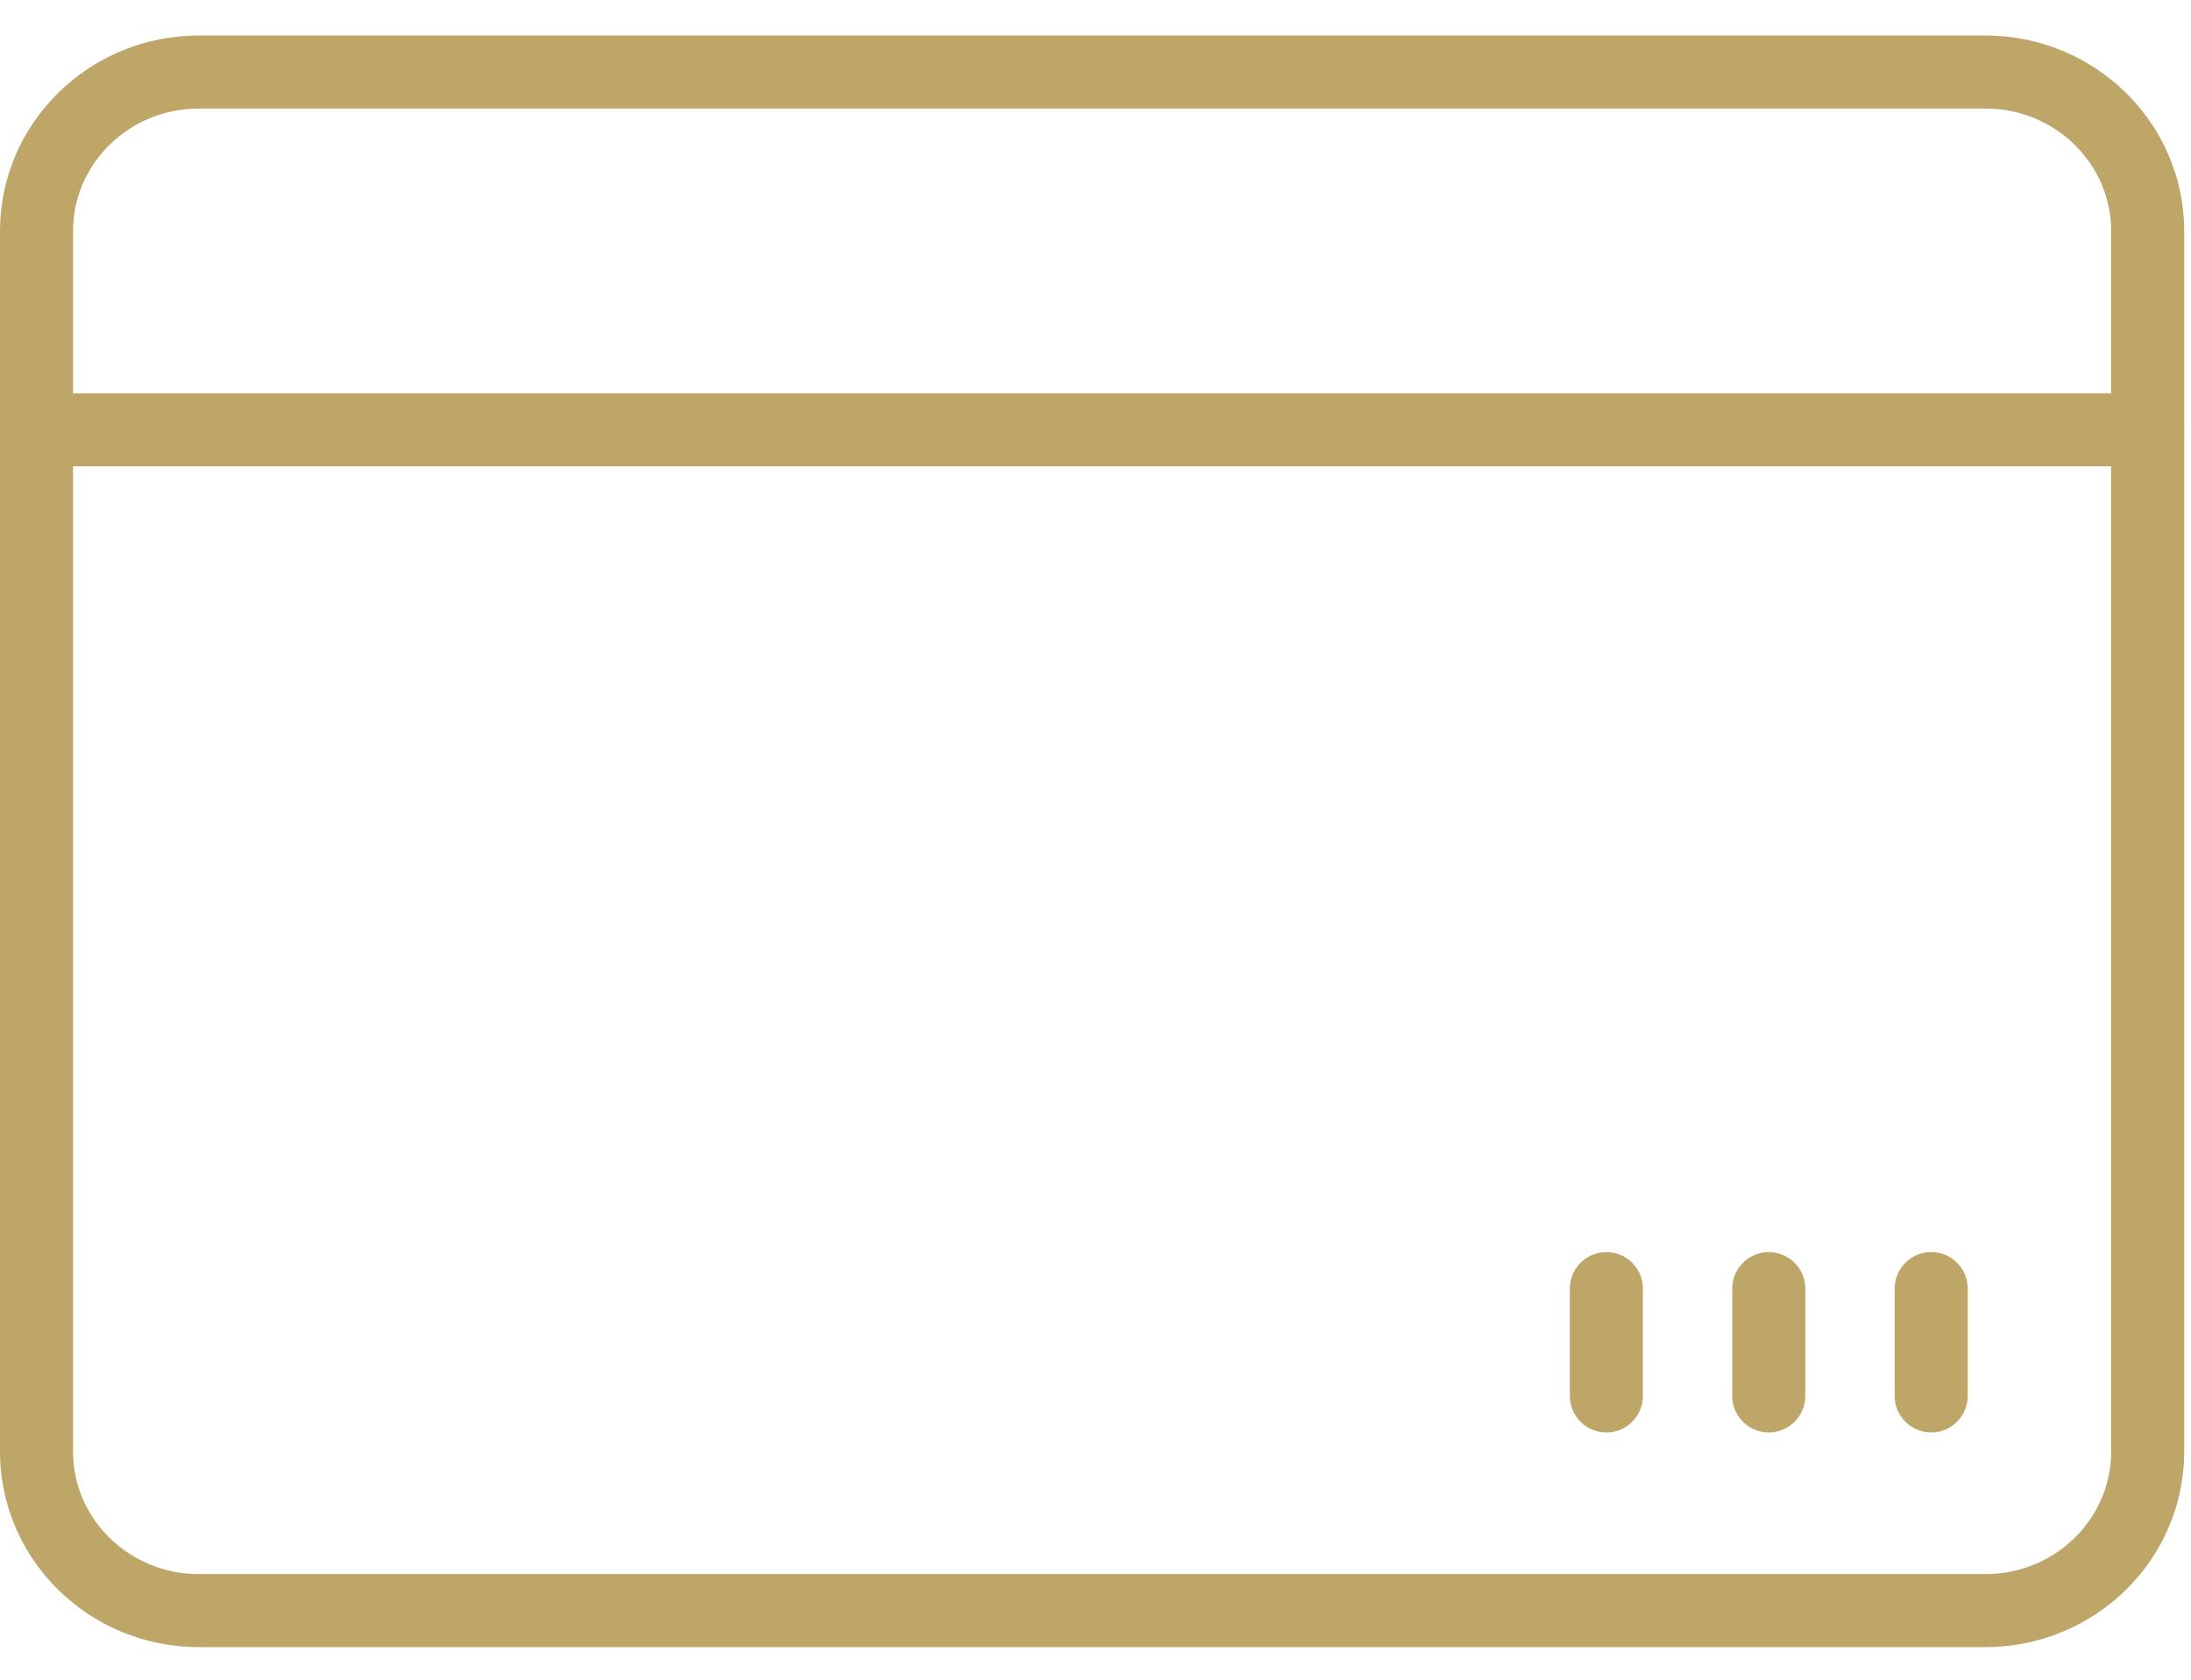
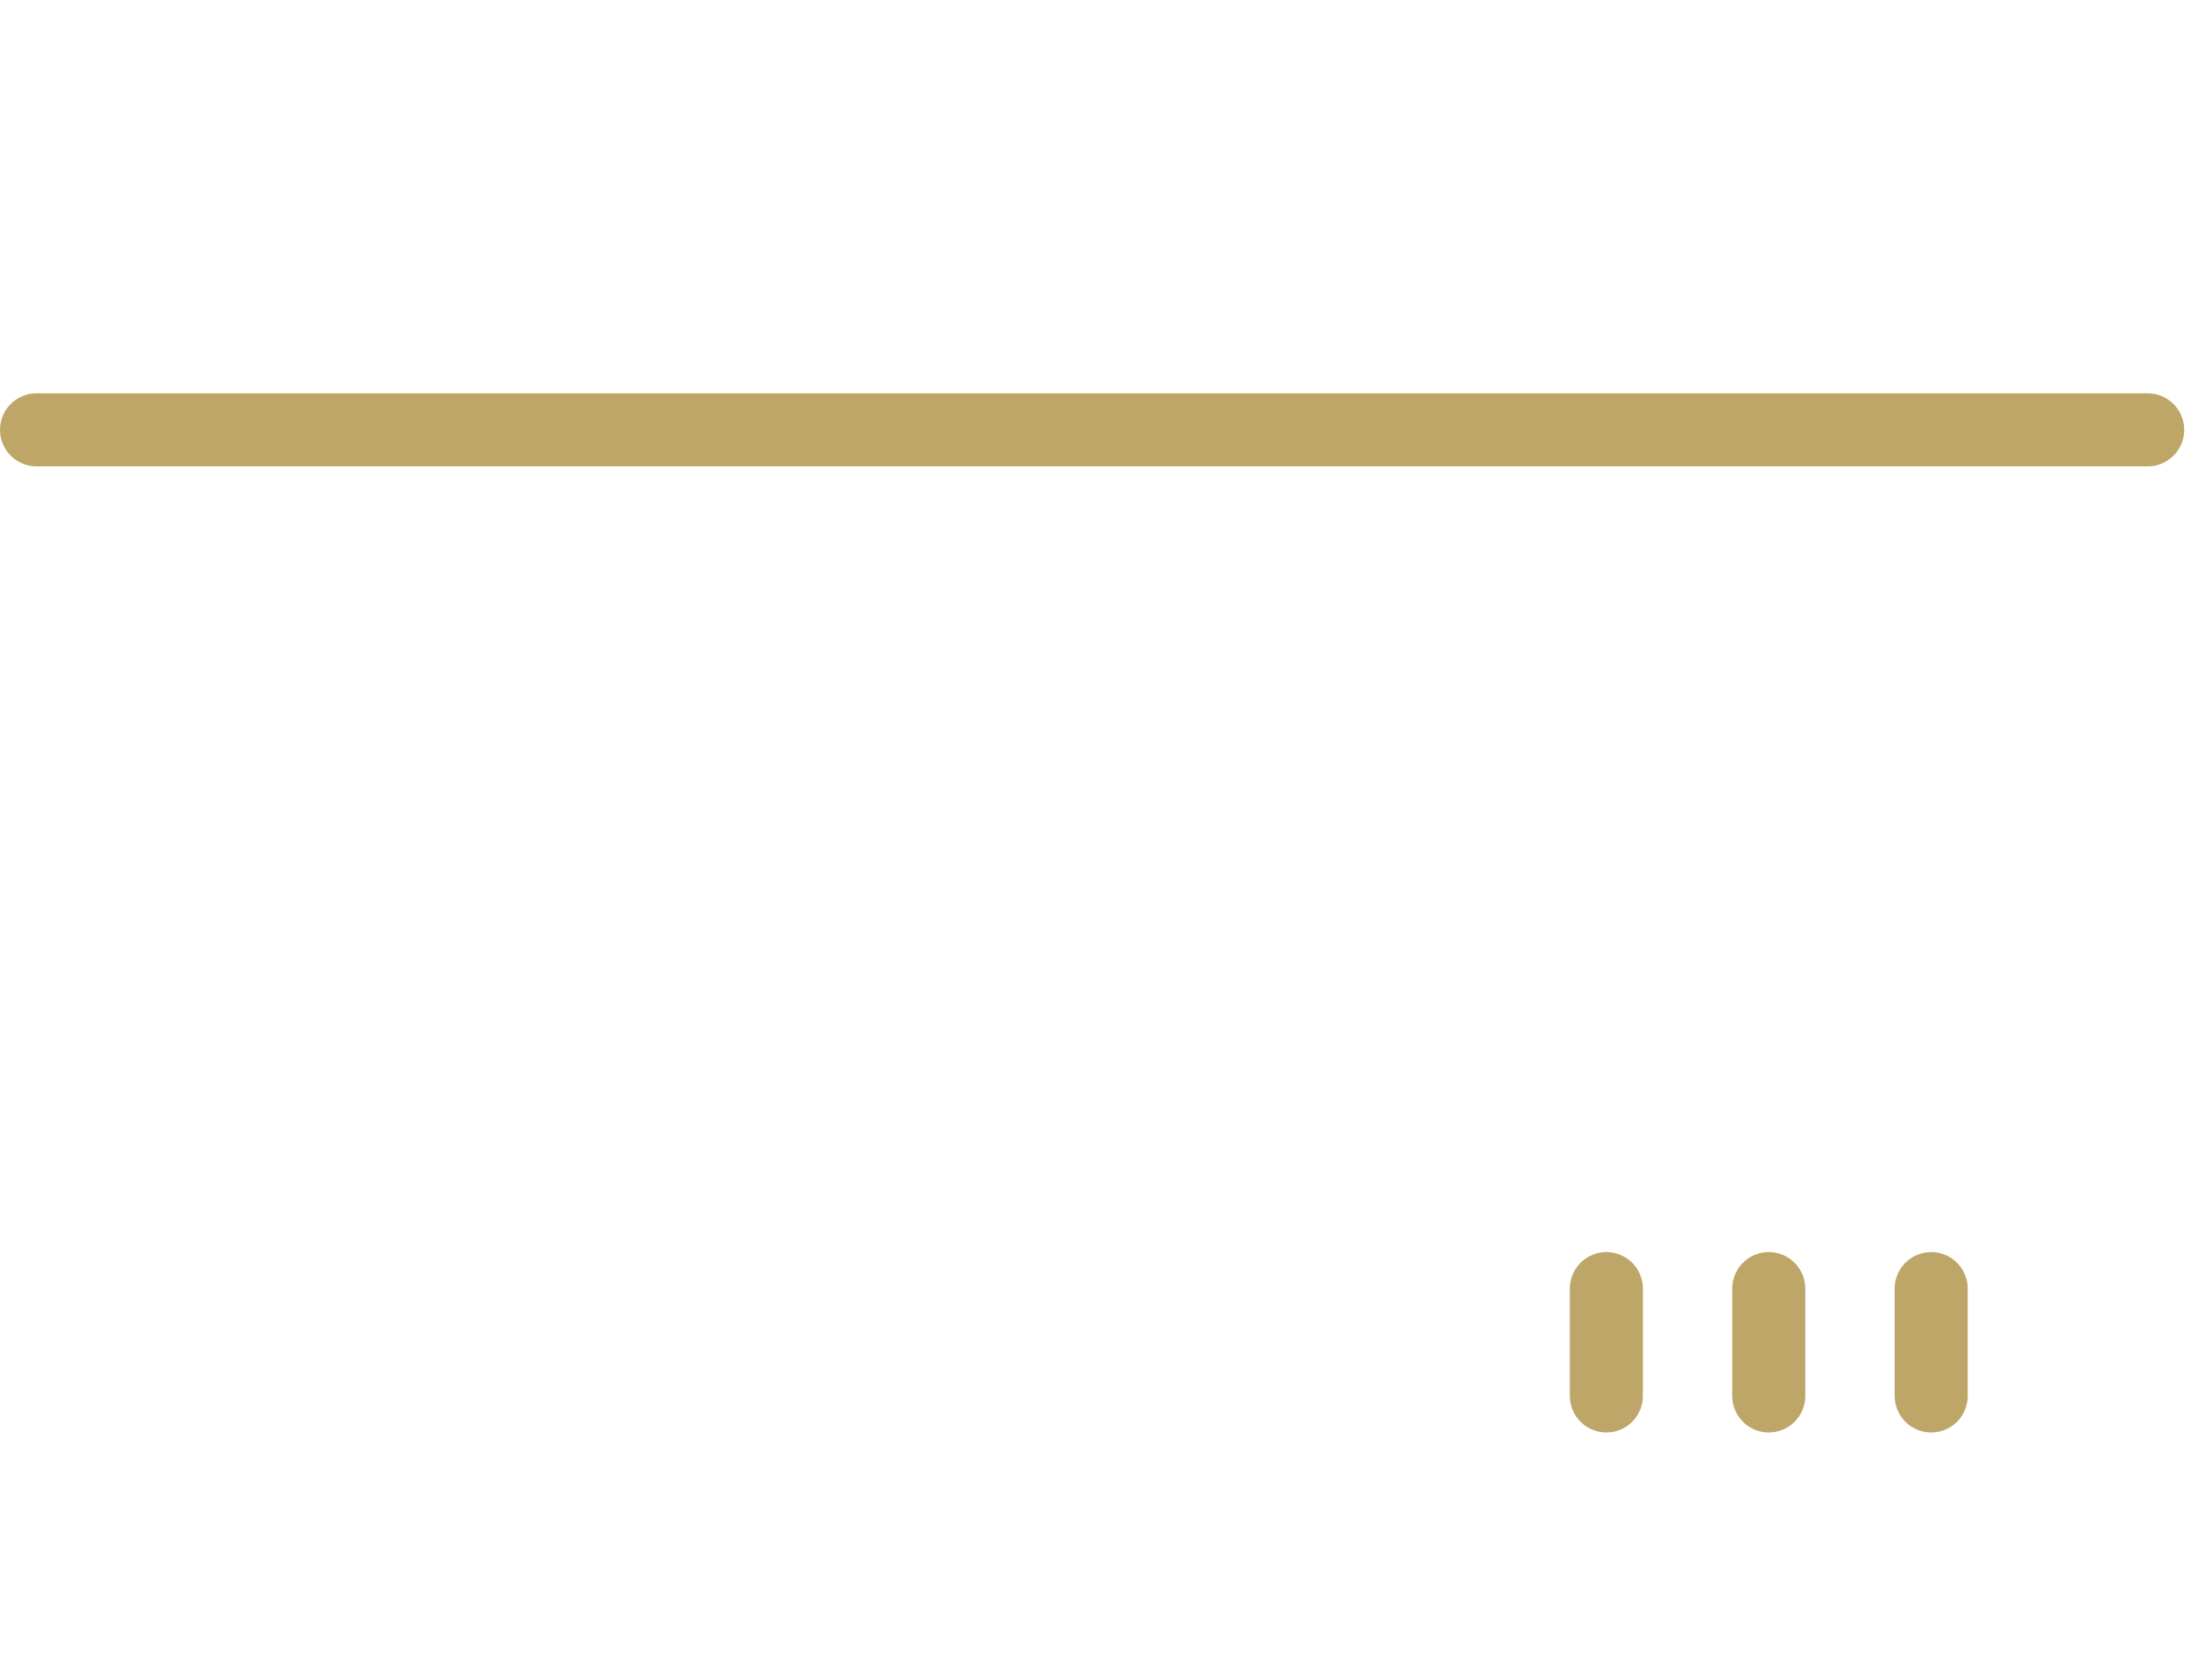
<svg xmlns="http://www.w3.org/2000/svg" width="60" height="46" viewBox="0 0 60 46" fill="none">
-   <path d="M54.367 1.972H5.447C2.991 1.972 1 3.924 1 6.331V39.749C1 42.157 2.991 44.108 5.447 44.108H54.367C56.823 44.108 58.814 42.157 58.814 39.749V6.331C58.814 3.924 56.823 1.972 54.367 1.972Z" stroke="#BEA669" stroke-width="2" stroke-linecap="round" stroke-linejoin="round" />
  <path d="M1 11.771H58.814M43.99 38.229V35.289M48.437 38.229V35.289M52.885 38.229V35.289" stroke="#BEA669" stroke-width="2" stroke-linecap="round" stroke-linejoin="round" />
</svg>